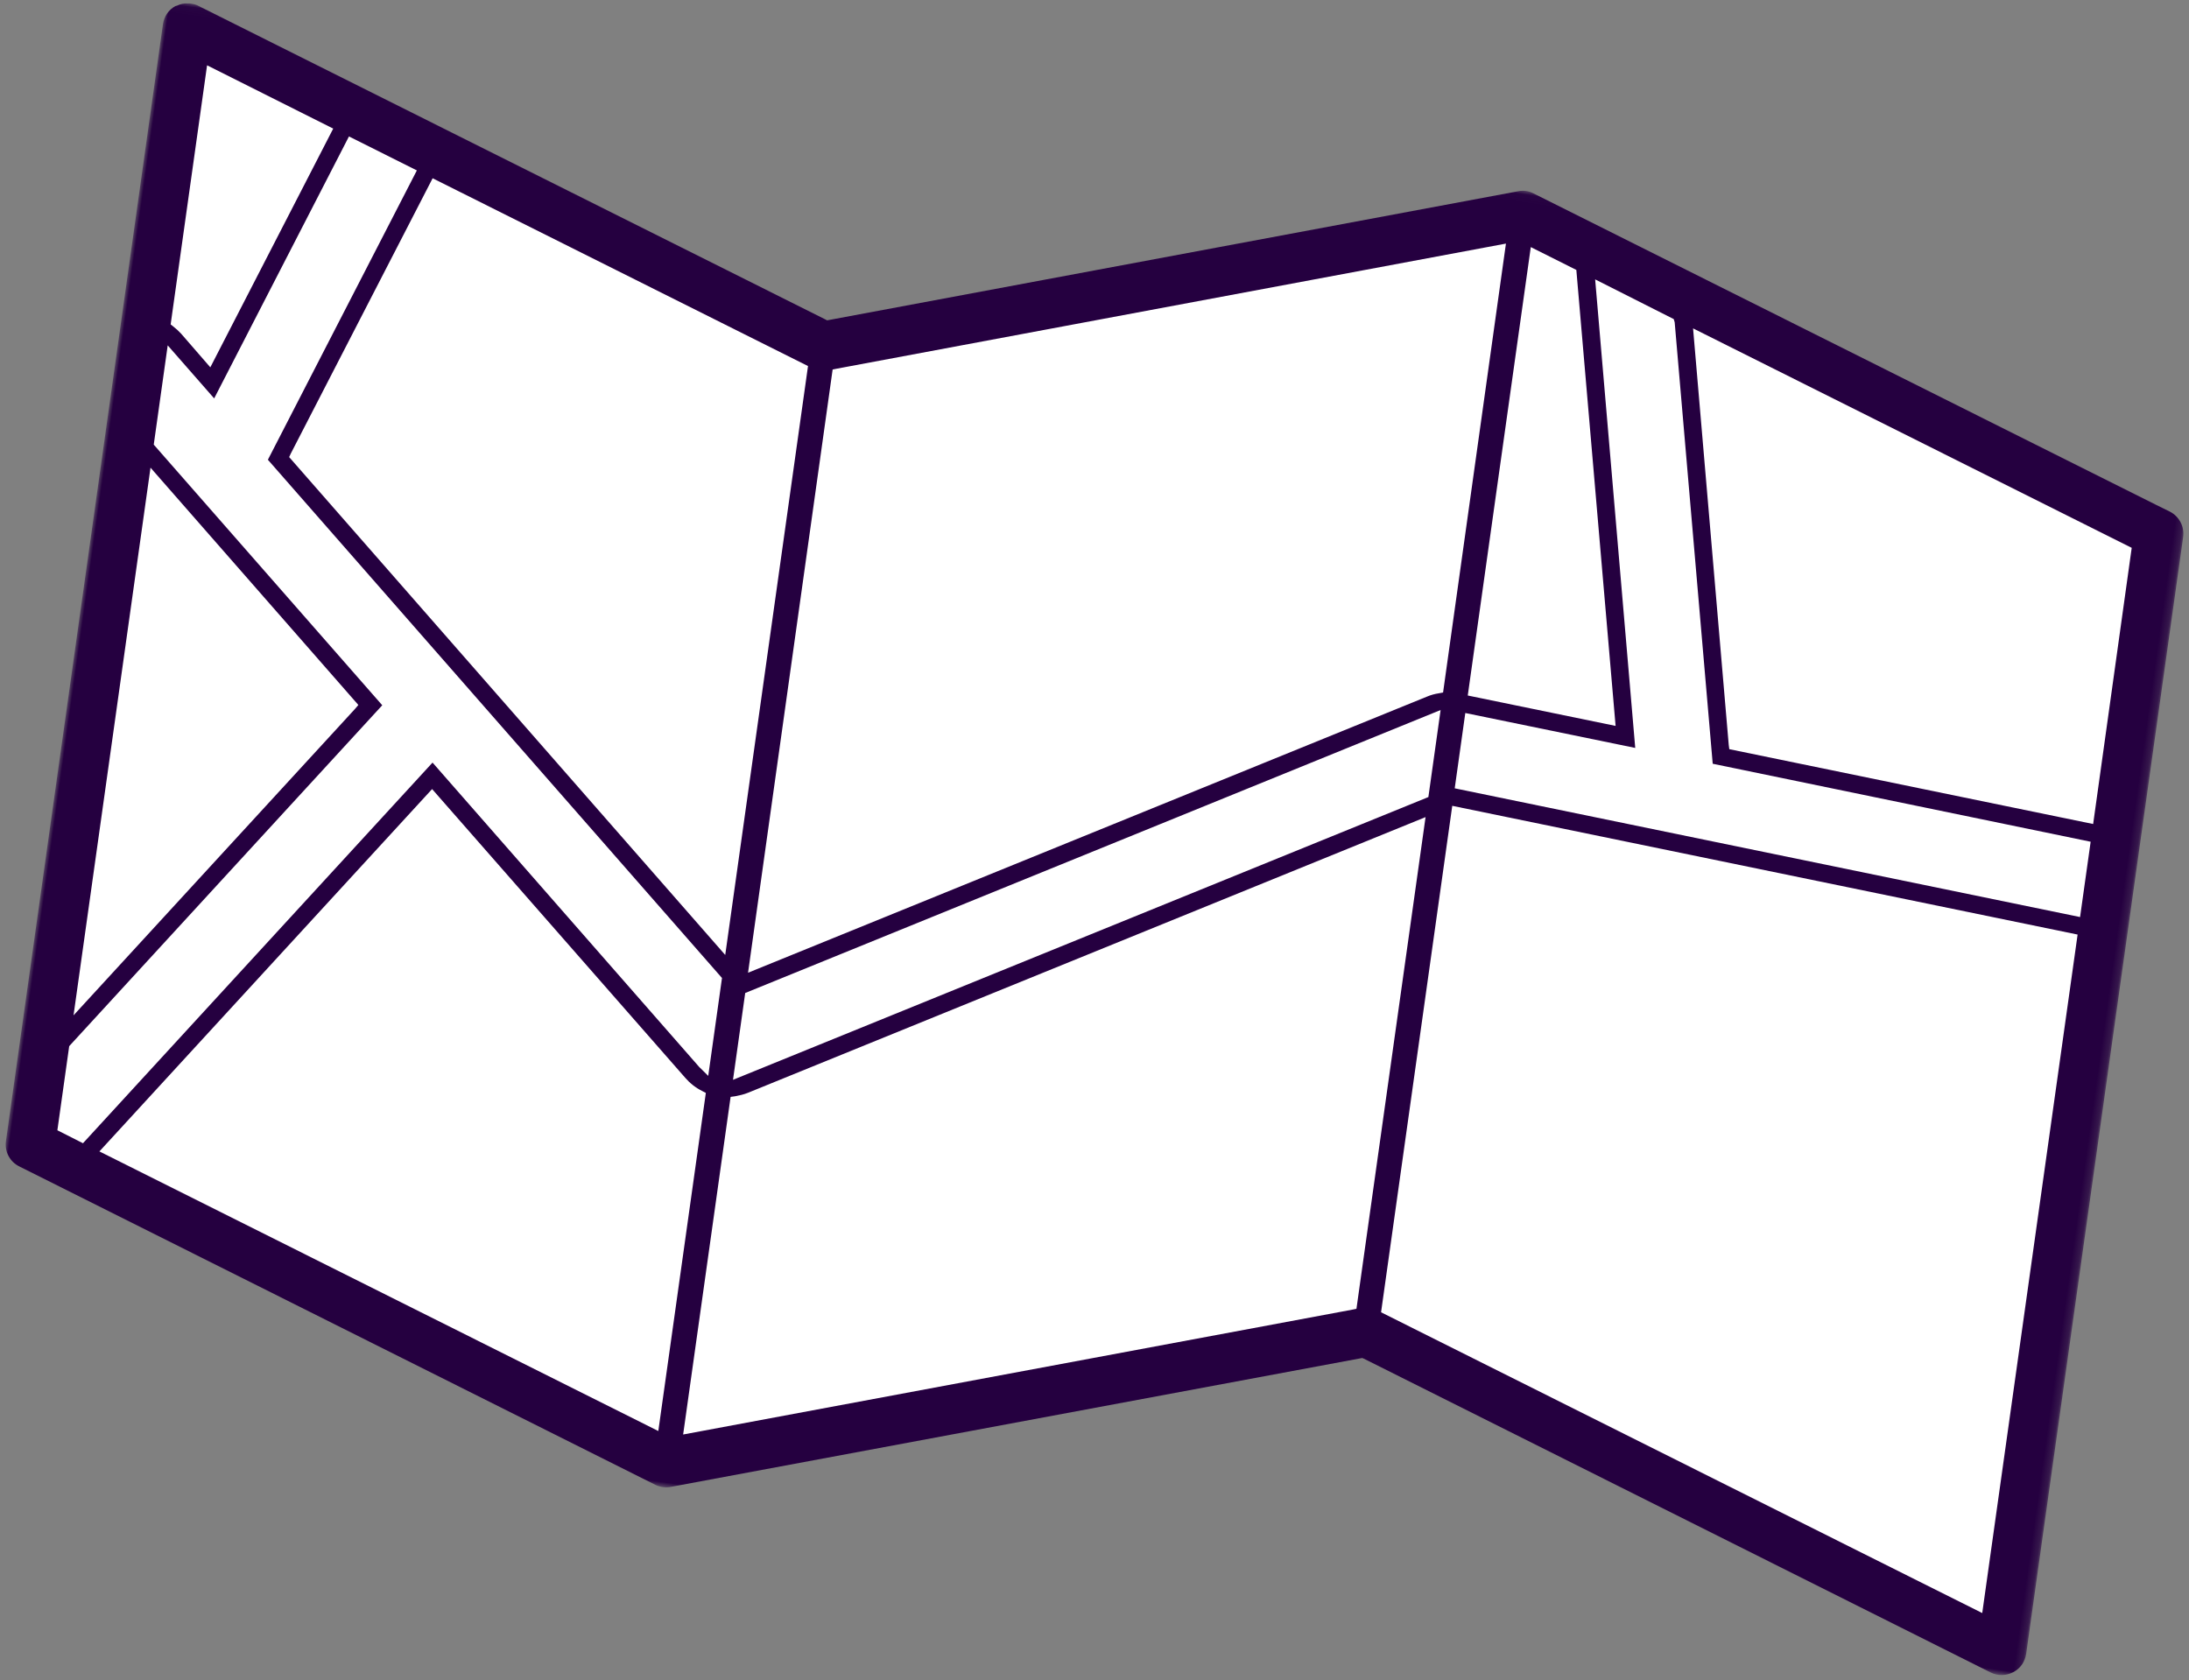
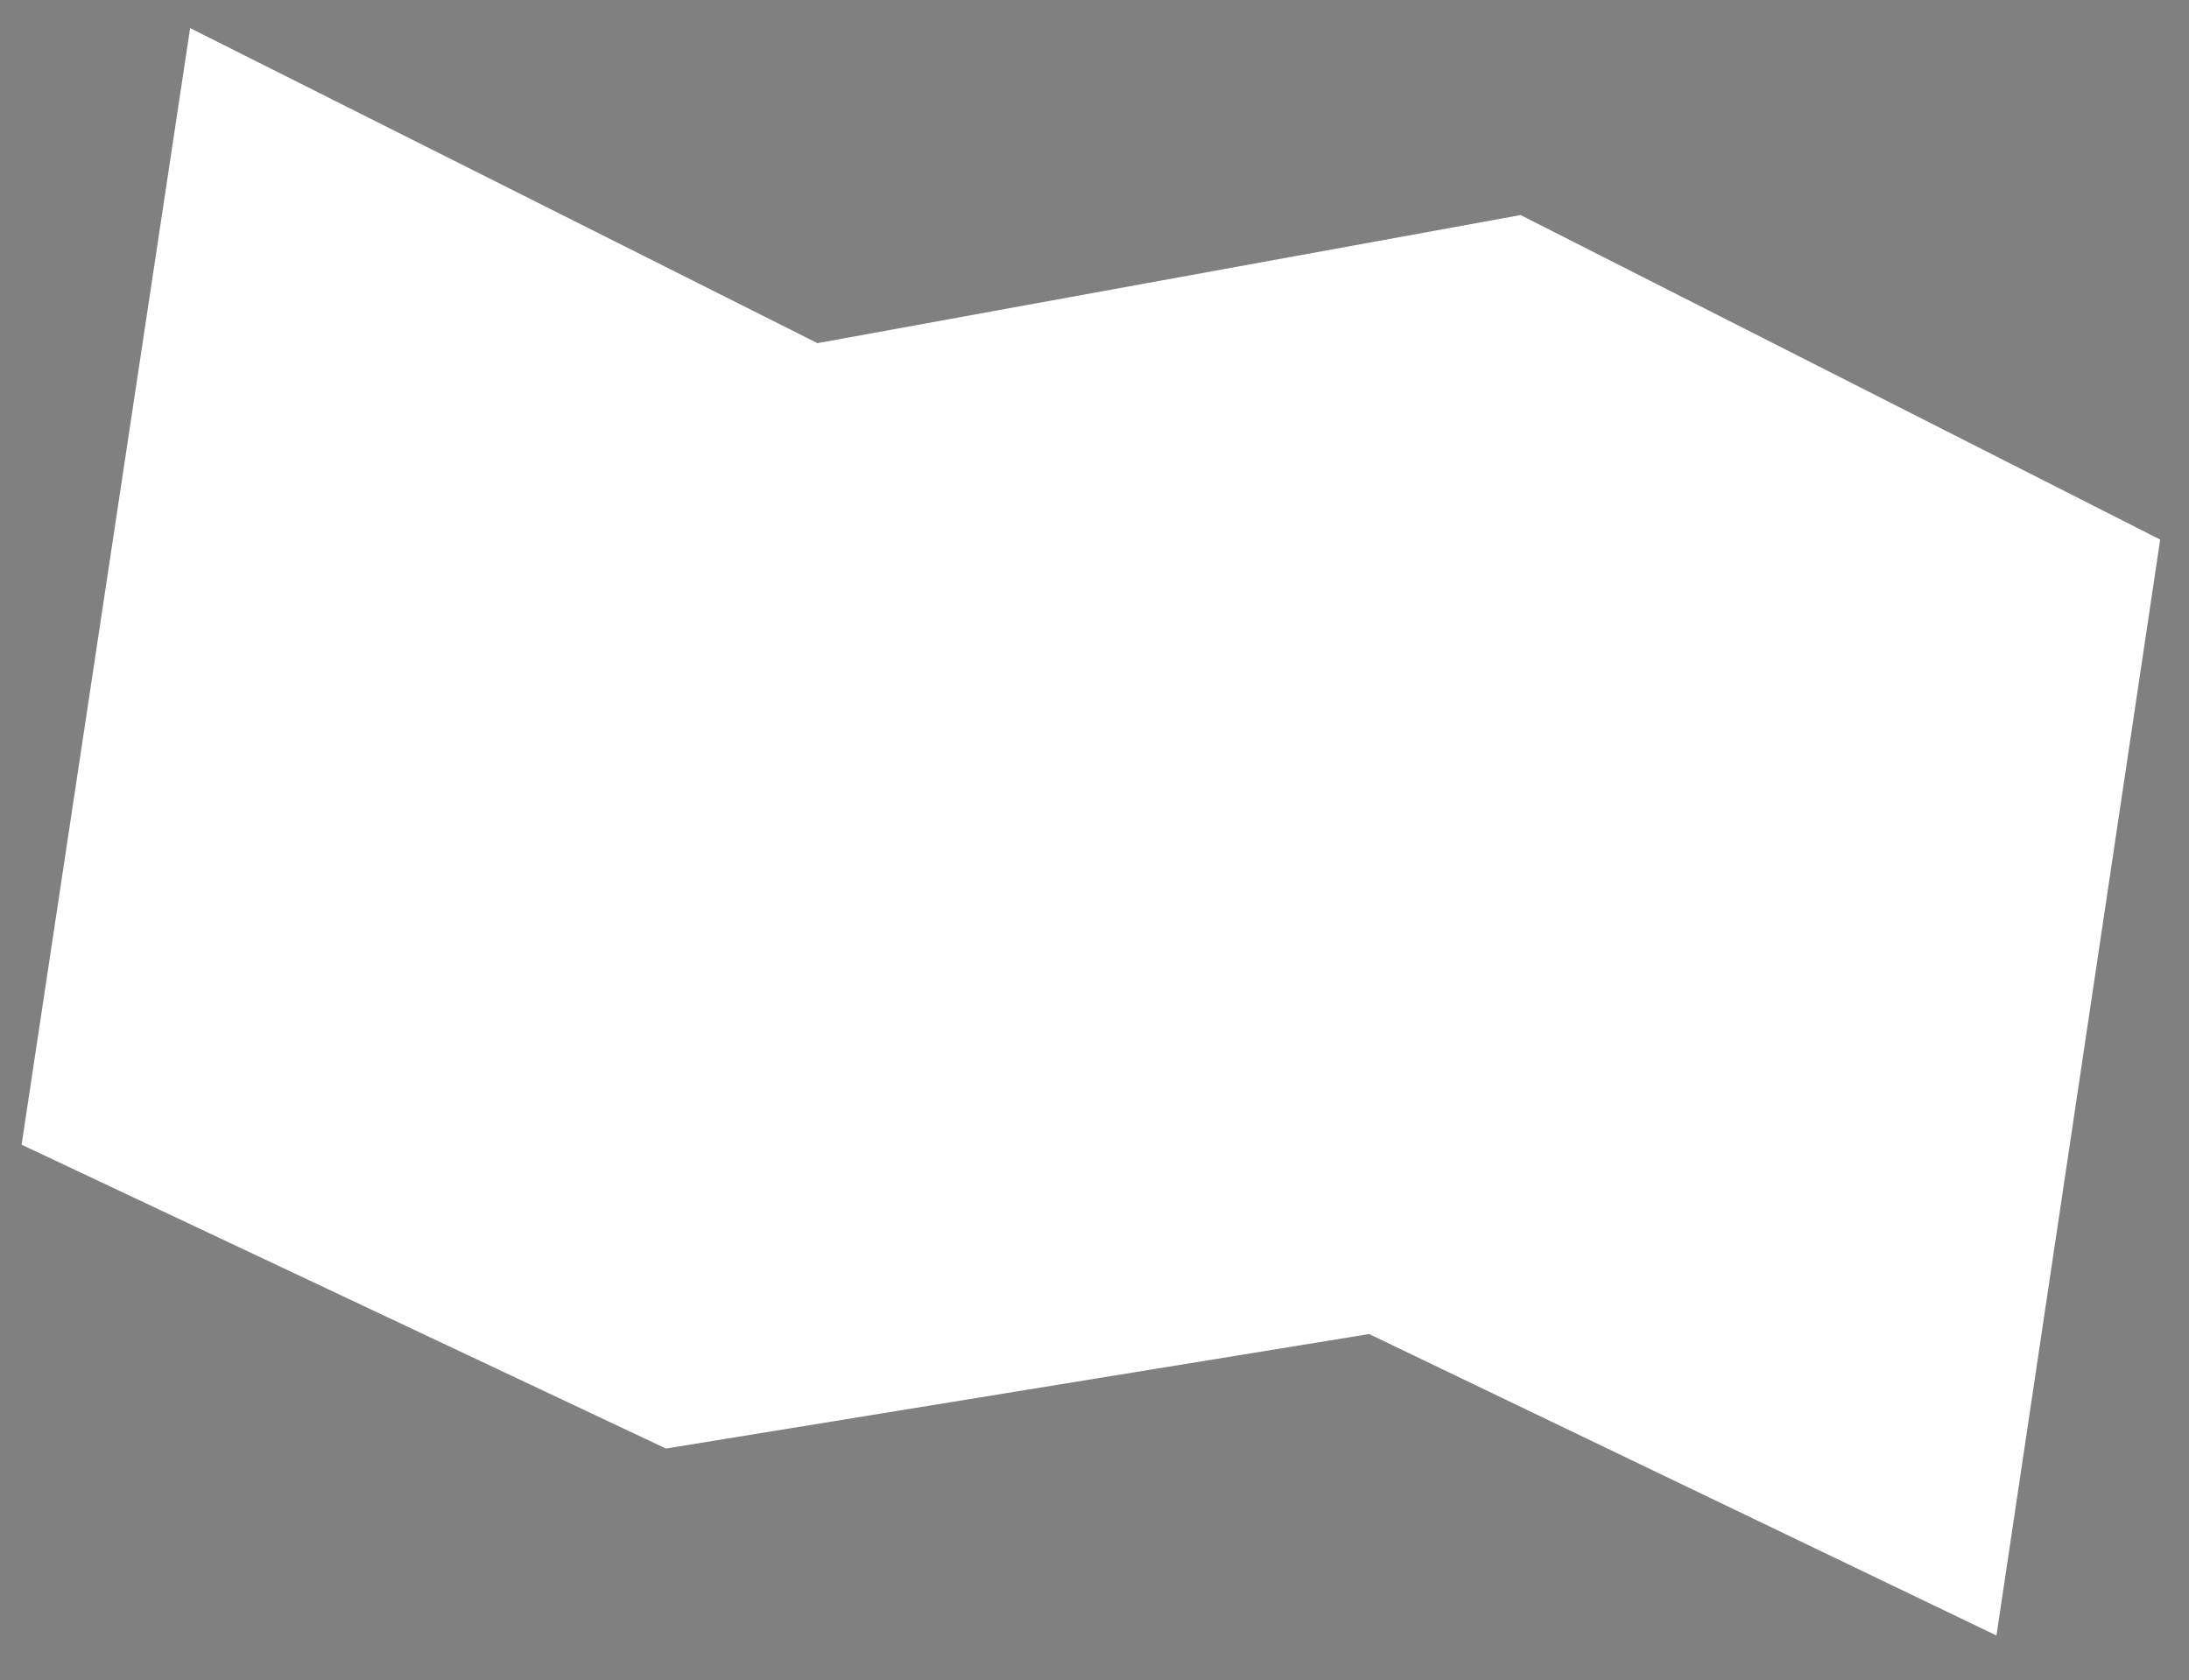
<svg xmlns="http://www.w3.org/2000/svg" xmlns:xlink="http://www.w3.org/1999/xlink" width="284px" height="218px" viewBox="0 0 284 218" version="1.1">
  <rect x="0" y="0" width="284" height="218" fill="#808080" stroke="none" />
  <title>Group 5</title>
  <desc>Created with Sketch.</desc>
  <defs>
-     <polygon id="path-1" points="0 0.03 268.815 0.03 268.815 182.173 0 182.173" />
-   </defs>
+     </defs>
  <g id="UI" stroke="none" stroke-width="1" fill="none" fill-rule="evenodd">
    <g id="UI_Contatti_LDV20" transform="translate(-1257, -612)">
      <g id="Group-9" transform="translate(1398.987, 721.676) rotate(8) translate(-1398.987, -721.676) translate(1264.487, 629.676)">
        <g id="Group-5">
          <polygon id="Fill-1" fill="#FFFFFF" points="89.854 32.487 3.565 3.331 2.078 149.853 90.351 177.262 178.627 149.853 264.666 177.262 265.909 33.483 177.88 3.331" />
          <g id="Group-4" transform="translate(0, 0.11)">
            <mask id="mask-2" fill="white">
              <use xlink:href="#path-1" />
            </mask>
            <g id="Clip-3" />
            <path d="M214.335,68.084 L214.184,67.54 L202.081,14.667 L262.4,34.947 L262.433,71.132 L214.335,68.084 Z M262.433,83.324 L179.765,78.073 L179.765,68.204 L202.228,69.623 L188.616,10.14 L199.428,13.822 L199.608,14.214 L212.468,70.257 L262.433,73.455 L262.433,83.324 Z M262.433,174.525 L179.765,146.73 L179.765,80.366 L262.433,85.618 L262.433,174.525 Z M176.539,65.971 L176,66.152 C175.488,66.303 175.004,66.514 174.552,66.786 L92.305,114.529 L92.278,35.49 L92.79,35.309 L176.509,7.152 L176.539,65.971 Z M176.539,79.672 L92.305,128.562 L92.305,117.185 L176.539,68.265 L176.539,79.672 Z M176.539,146.73 L176.027,146.911 L92.305,175.038 L92.305,130.796 L92.847,130.645 C93.389,130.461 93.961,130.252 94.473,129.951 L176.539,82.298 L176.539,146.73 Z M179.765,7.152 L186.029,9.265 L199.307,67.148 L179.765,65.911 L179.765,7.152 Z M89.052,112.658 L24.035,56.555 L24.182,56.072 L37.433,18.137 L89.052,35.49 L89.052,112.658 Z M89.052,128.502 L87.878,127.627 C87.787,127.563 87.697,127.506 87.64,127.443 L47.974,93.223 L9.937,148.447 L6.414,147.243 L6.414,136.228 L6.534,136.047 L40.478,86.764 L6.414,57.4 L6.414,44.393 L13.341,50.369 L25.929,14.274 L35.265,17.413 L21.351,57.28 L89.052,115.676 L89.052,128.502 Z M89.052,175.038 L12.196,149.202 L48.396,96.633 L86.134,129.166 C86.824,129.77 87.64,130.252 88.54,130.554 L89.052,130.735 L89.052,175.038 Z M6.414,60.418 L37.403,87.157 L37.042,87.73 L6.414,132.184 L6.414,60.418 Z M6.414,7.695 L23.764,13.55 L12.286,46.445 L7.92,42.643 C7.591,42.371 7.2,42.099 6.775,41.858 L6.414,41.647 L6.414,7.695 Z M266.647,29.605 L264.81,29.002 L179.16,0.211 C178.5,-0.03 177.774,-0.03 177.115,0.211 L90.679,29.273 L90.438,29.183 L4.215,0.211 C3.974,0.12 3.673,0.06 3.282,0.06 L3.041,0.06 C2.833,0.09 2.619,0.12 2.408,0.151 C2.258,0.211 2.201,0.211 2.107,0.241 C1.896,0.332 1.689,0.422 1.475,0.573 L1.264,0.664 C0.481,1.237 -0.001,2.203 -0.001,3.229 L-0.001,149.567 C-0.001,150.925 0.872,152.162 2.201,152.585 L89.658,182.01 C90.317,182.221 91.07,182.221 91.702,181.979 L178.166,152.947 L178.407,153.007 L264.599,182.01 C265.562,182.341 266.647,182.157 267.49,181.557 C268.336,180.953 268.815,179.988 268.815,178.961 L268.815,32.653 C268.815,31.265 267.942,30.058 266.647,29.605 Z" id="Fill-2" fill="#250040" mask="url(#mask-2)" />
          </g>
        </g>
      </g>
    </g>
  </g>
</svg>